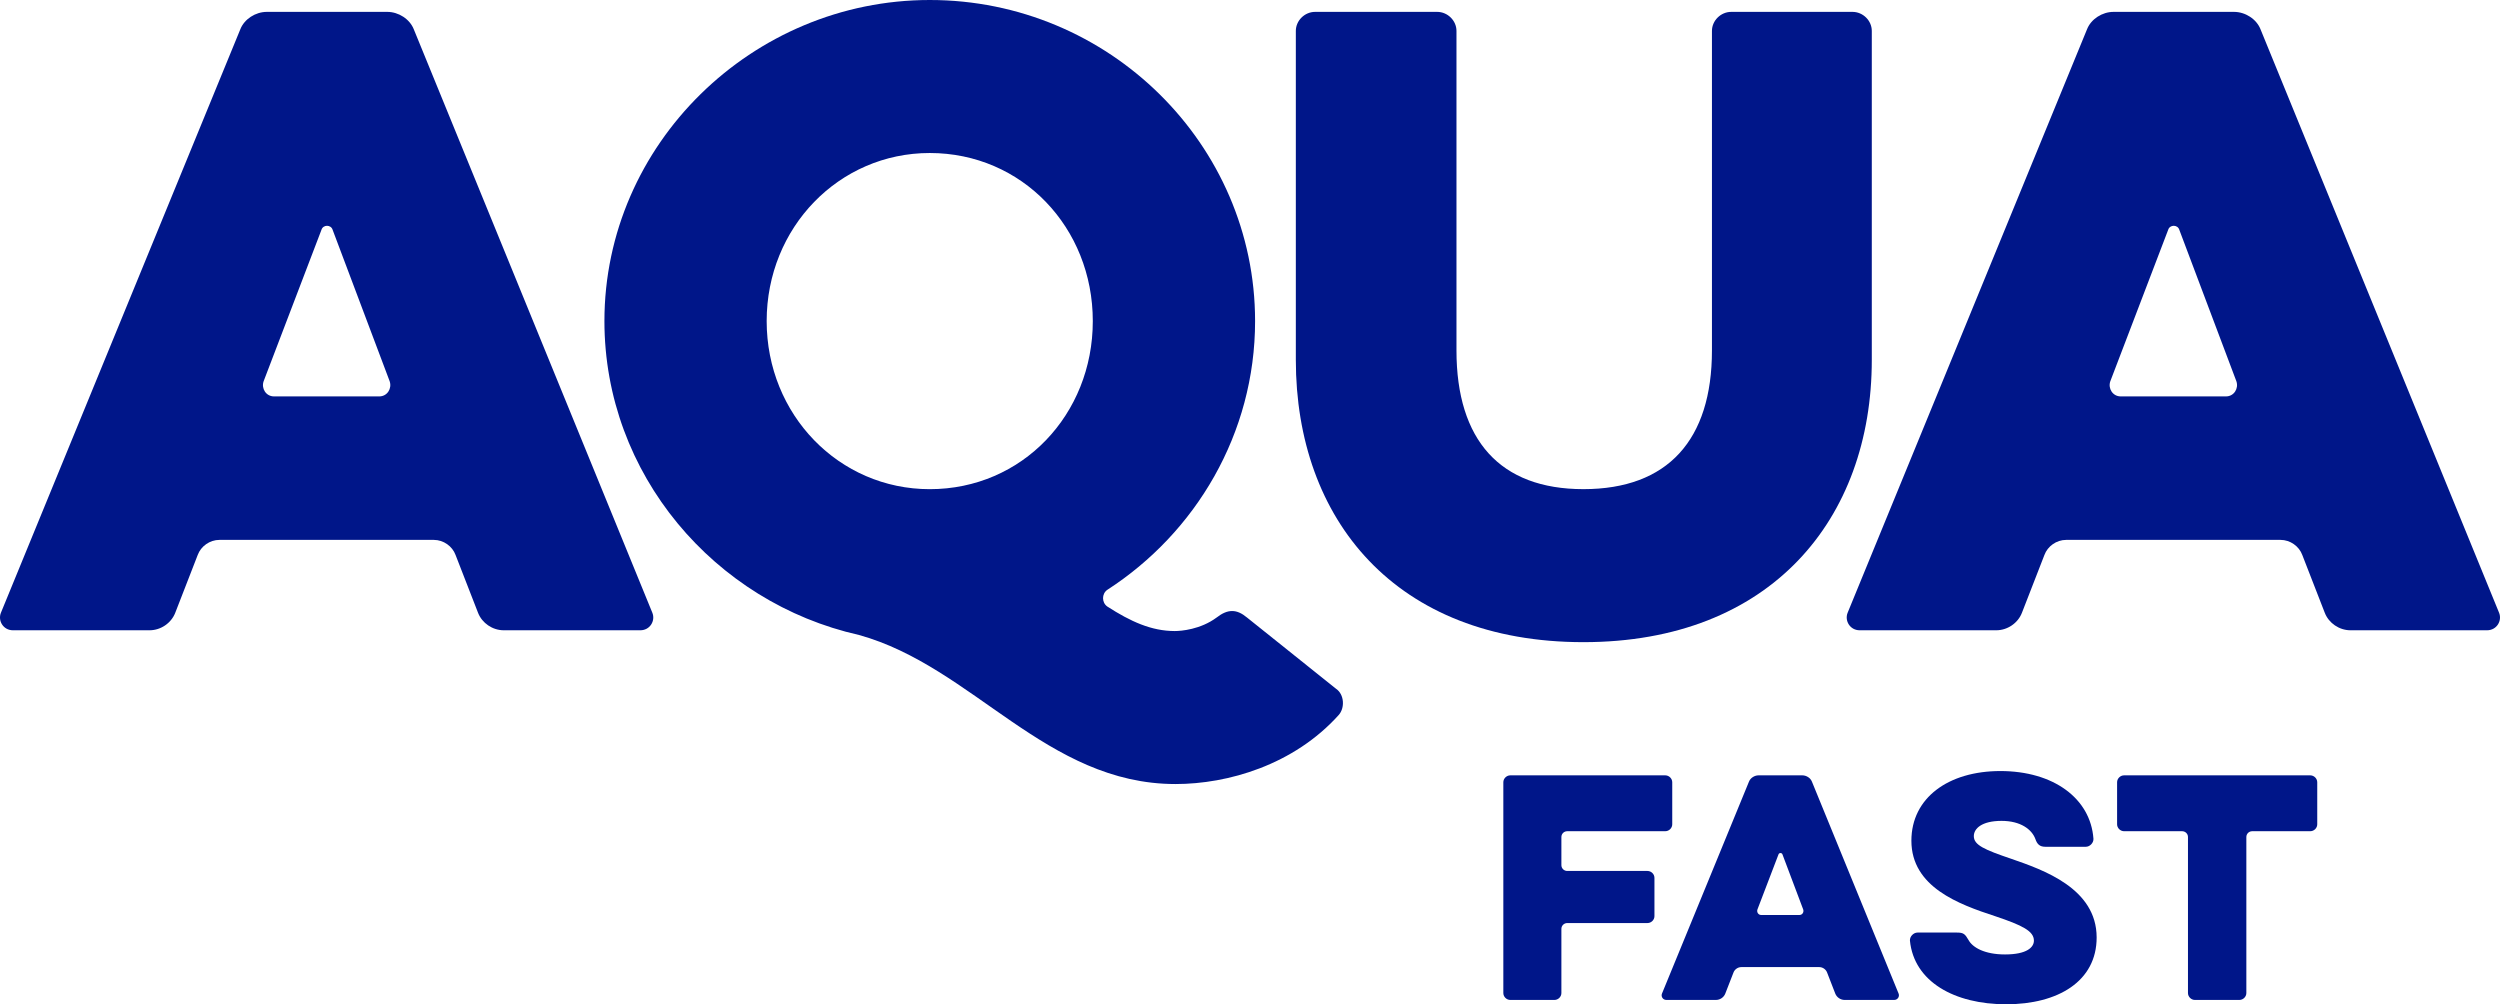
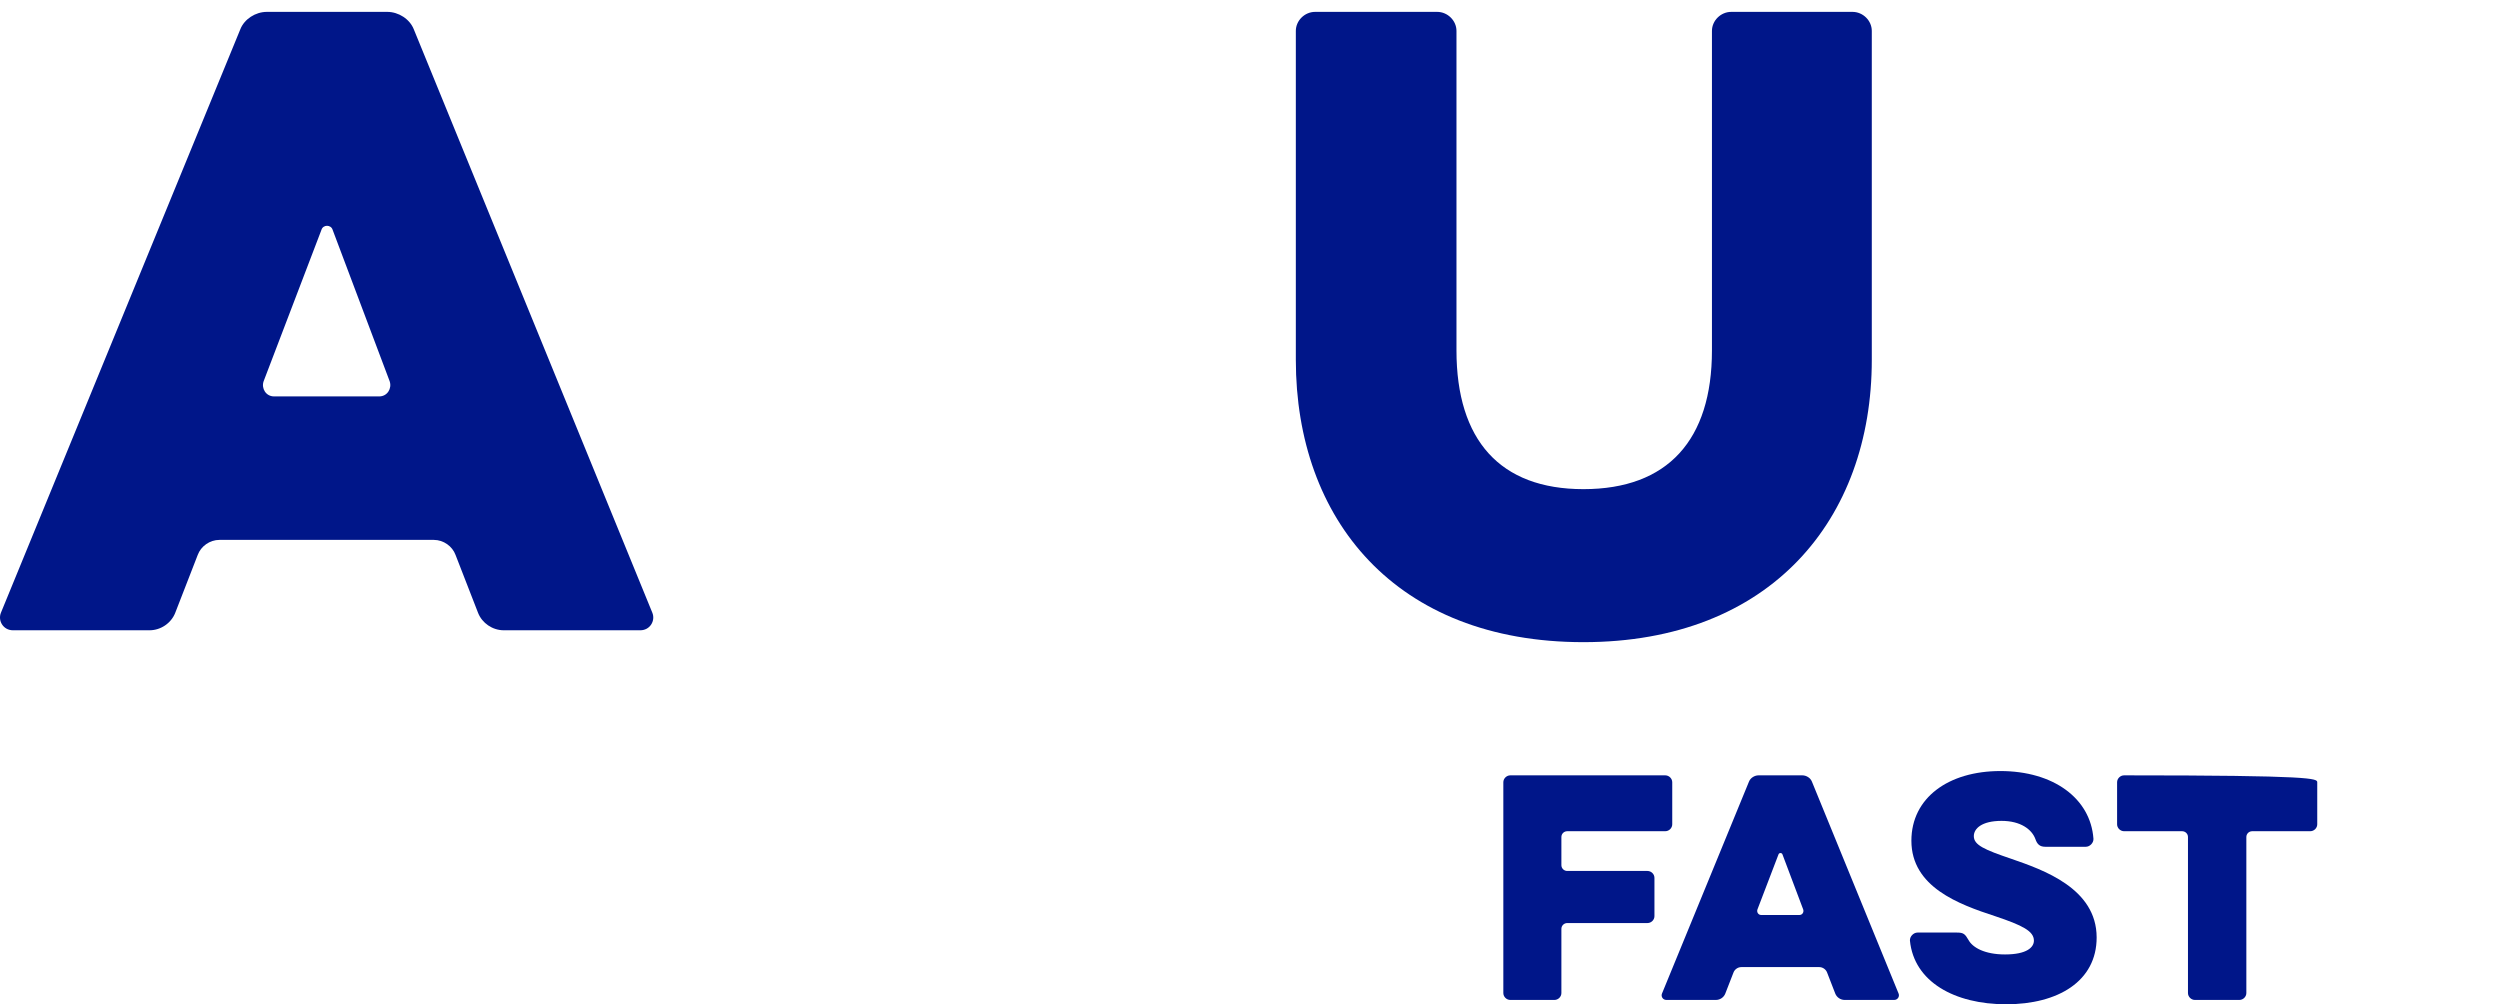
<svg xmlns="http://www.w3.org/2000/svg" width="117" height="47" viewBox="0 0 117 47" fill="none">
  <g clip-path="url(#clip0_296_1977)">
    <path d="M11.246 1.373C11.434 0.891 11.96 0.556 12.486 0.556H18.125C18.652 0.556 19.177 0.891 19.366 1.373L30.531 28.68C30.681 29.052 30.419 29.497 29.967 29.497H23.576C23.05 29.497 22.561 29.163 22.373 28.68L21.32 25.972C21.17 25.563 20.756 25.267 20.305 25.267H10.268C9.817 25.267 9.403 25.564 9.253 25.972L8.201 28.68C8.013 29.162 7.525 29.497 6.997 29.497H0.606C0.155 29.497 -0.108 29.052 0.042 28.68L11.246 1.373ZM17.749 18.552C18.125 18.552 18.35 18.181 18.238 17.847L15.569 10.761C15.493 10.502 15.117 10.502 15.042 10.761L12.336 17.847C12.223 18.181 12.448 18.552 12.824 18.552H17.749Z" fill="#001689" />
-     <path d="M28.287 15.027C28.287 6.753 35.203 0 43.512 0C51.895 0 58.738 6.753 58.738 15.027C58.738 20.296 55.956 24.934 51.82 27.605C51.557 27.791 51.557 28.198 51.82 28.384C52.911 29.088 53.888 29.533 54.979 29.533C55.28 29.533 56.182 29.459 56.934 28.903C57.46 28.494 57.874 28.494 58.363 28.903L62.536 32.242C62.912 32.501 62.95 33.132 62.648 33.466C60.544 35.803 57.46 36.693 55.017 36.693C48.965 36.693 45.542 31.202 40.204 29.718C33.437 28.199 28.287 22.188 28.287 15.027ZM35.88 15.027C35.88 19.406 39.263 22.893 43.512 22.893C47.836 22.893 51.143 19.406 51.143 15.027C51.143 10.649 47.834 7.161 43.512 7.161C39.263 7.161 35.88 10.649 35.88 15.027Z" fill="#001689" />
    <path d="M80.119 1.447C80.119 0.965 80.532 0.556 81.021 0.556H86.698C87.186 0.556 87.6 0.965 87.6 1.447V16.845C87.6 24.302 82.863 30.053 74.104 30.053C65.306 30.053 60.645 24.302 60.645 16.845V1.447C60.645 0.965 61.058 0.556 61.546 0.556H67.26C67.749 0.556 68.163 0.965 68.163 1.447V16.399C68.163 20.591 70.193 22.892 74.104 22.892C78.051 22.892 80.119 20.591 80.119 16.399V1.447Z" fill="#001689" />
-     <path d="M97.672 1.373C97.86 0.891 98.386 0.556 98.912 0.556H104.552C105.079 0.556 105.605 0.891 105.793 1.373L116.958 28.68C117.108 29.052 116.845 29.497 116.394 29.497H110.003C109.477 29.497 108.988 29.163 108.8 28.68L107.747 25.972C107.596 25.563 107.183 25.267 106.732 25.267H96.694C96.243 25.267 95.829 25.564 95.679 25.972L94.626 28.68C94.439 29.162 93.95 29.497 93.423 29.497H87.033C86.582 29.497 86.319 29.052 86.468 28.68L97.672 1.373ZM104.175 18.552C104.551 18.552 104.777 18.181 104.664 17.847L101.994 10.761C101.919 10.502 101.543 10.502 101.468 10.761L98.761 17.847C98.648 18.181 98.874 18.552 99.25 18.552H104.175Z" fill="#001689" />
    <path d="M70.684 46.798C70.506 46.798 70.356 46.649 70.356 46.474V36.61C70.356 36.435 70.506 36.286 70.684 36.286H77.933C78.111 36.286 78.261 36.435 78.261 36.61V38.578C78.261 38.753 78.111 38.901 77.933 38.901H73.346C73.196 38.901 73.073 39.022 73.073 39.17V40.491C73.073 40.639 73.196 40.761 73.346 40.761H77.101C77.279 40.761 77.428 40.909 77.428 41.085V42.877C77.428 43.052 77.278 43.199 77.101 43.199H73.346C73.196 43.199 73.073 43.321 73.073 43.469V46.475C73.073 46.65 72.922 46.798 72.745 46.798H70.684V46.798Z" fill="#001689" />
    <path d="M81.851 36.583C81.919 36.408 82.111 36.286 82.301 36.286H84.349C84.54 36.286 84.731 36.408 84.799 36.583L88.855 46.501C88.909 46.636 88.813 46.797 88.649 46.797H86.328C86.136 46.797 85.96 46.675 85.891 46.501L85.509 45.517C85.455 45.368 85.304 45.26 85.141 45.26H81.495C81.331 45.26 81.181 45.368 81.126 45.517L80.743 46.501C80.675 46.676 80.498 46.797 80.307 46.797H77.985C77.821 46.797 77.725 46.635 77.78 46.501L81.851 36.583ZM84.213 42.822C84.35 42.822 84.431 42.688 84.391 42.566L83.422 39.993C83.395 39.898 83.258 39.898 83.231 39.993L82.247 42.566C82.206 42.688 82.288 42.822 82.425 42.822H84.213Z" fill="#001689" />
    <path d="M89.385 44.022C89.371 43.833 89.549 43.644 89.739 43.644H91.582C91.895 43.644 91.964 43.711 92.128 43.995C92.319 44.344 92.879 44.668 93.835 44.668C94.859 44.668 95.187 44.332 95.187 44.022C95.187 43.577 94.655 43.307 93.371 42.877C91.679 42.324 89.453 41.516 89.453 39.346C89.453 37.338 91.187 36.085 93.617 36.085C96.103 36.085 97.837 37.365 97.973 39.251C97.987 39.44 97.809 39.629 97.618 39.629H95.72C95.46 39.629 95.338 39.508 95.256 39.266C95.092 38.821 94.573 38.417 93.672 38.417C92.743 38.417 92.375 38.78 92.375 39.131C92.375 39.548 92.866 39.764 94.136 40.195C95.611 40.707 98.123 41.569 98.123 43.874C98.123 45.922 96.32 47 93.89 47C91.474 47 89.576 45.948 89.385 44.022Z" fill="#001689" />
-     <path d="M99.408 38.901C99.231 38.901 99.08 38.752 99.08 38.578V36.61C99.08 36.435 99.231 36.286 99.408 36.286H108.119C108.297 36.286 108.447 36.435 108.447 36.61V38.578C108.447 38.753 108.297 38.901 108.119 38.901H105.402C105.252 38.901 105.129 39.022 105.129 39.17V46.474C105.129 46.649 104.978 46.798 104.8 46.798H102.725C102.547 46.798 102.397 46.649 102.397 46.474V39.17C102.397 39.022 102.274 38.901 102.123 38.901H99.408Z" fill="#001689" />
+     <path d="M99.408 38.901C99.231 38.901 99.08 38.752 99.08 38.578V36.61C99.08 36.435 99.231 36.286 99.408 36.286C108.297 36.286 108.447 36.435 108.447 36.61V38.578C108.447 38.753 108.297 38.901 108.119 38.901H105.402C105.252 38.901 105.129 39.022 105.129 39.17V46.474C105.129 46.649 104.978 46.798 104.8 46.798H102.725C102.547 46.798 102.397 46.649 102.397 46.474V39.17C102.397 39.022 102.274 38.901 102.123 38.901H99.408Z" fill="#001689" />
  </g>
  <defs>
    <clipPath id="clip0_296_1977">
      <rect width="117" height="47" fill="white" />
    </clipPath>
  </defs>
</svg>